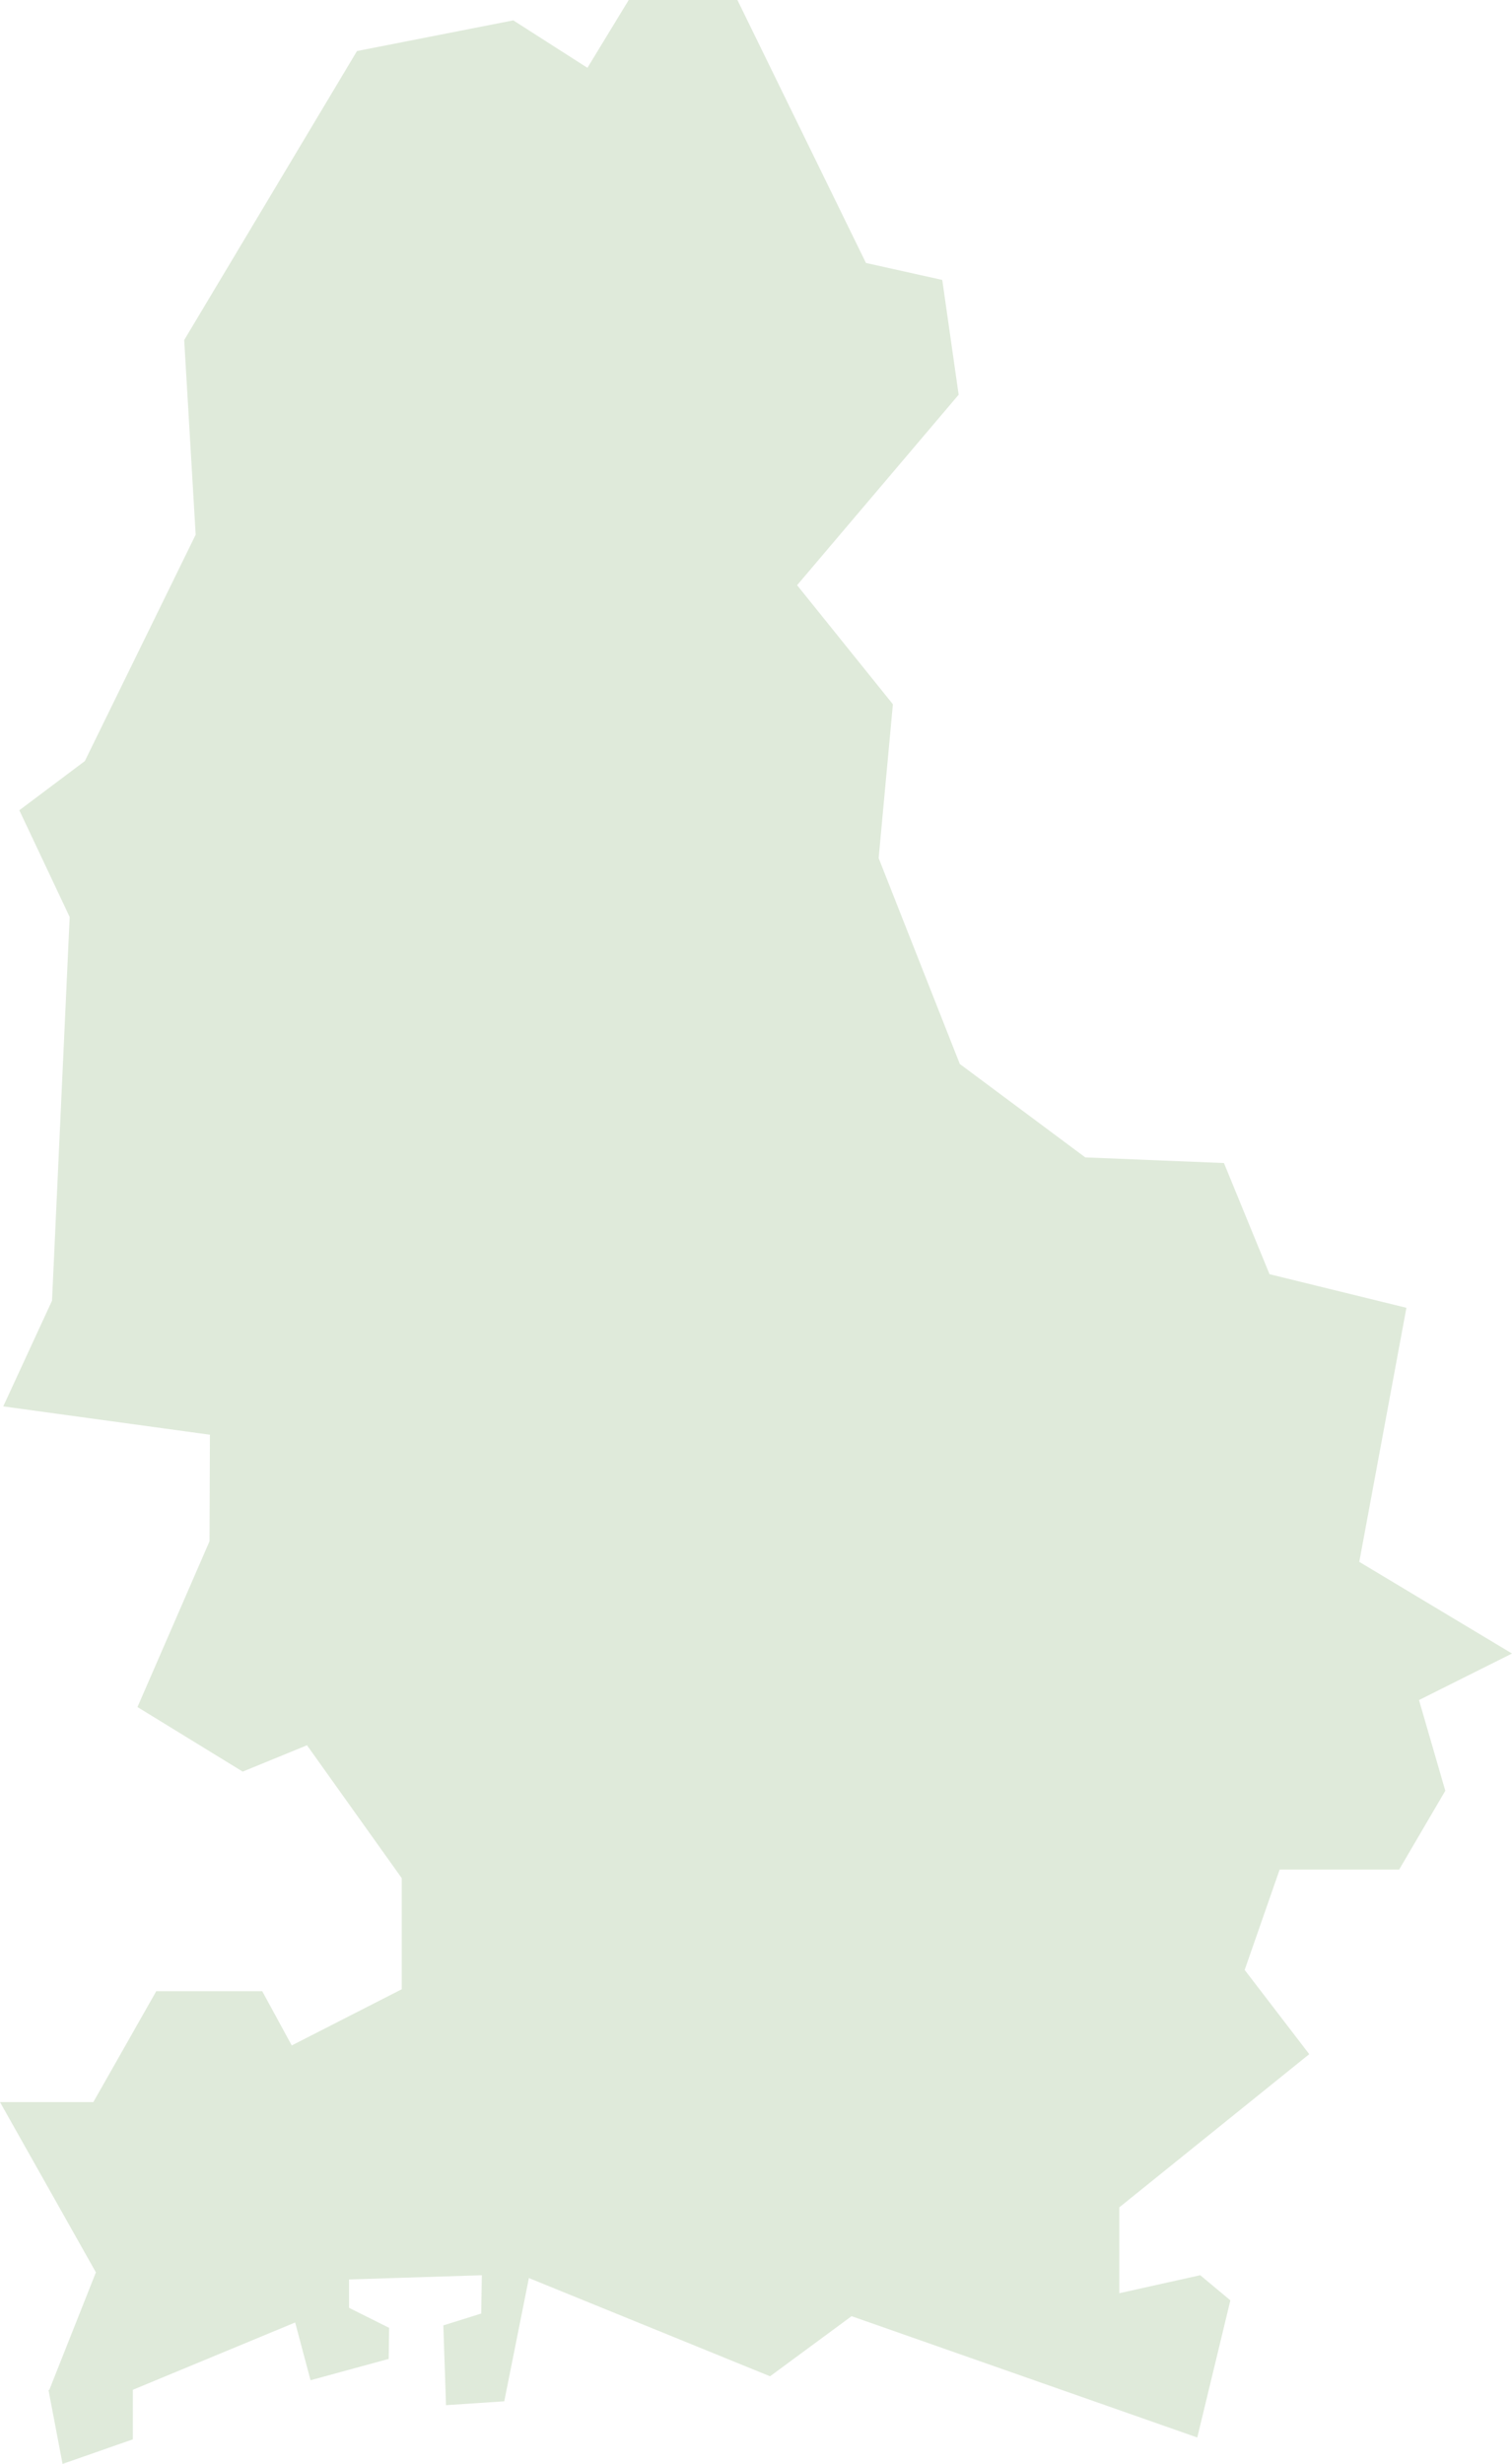
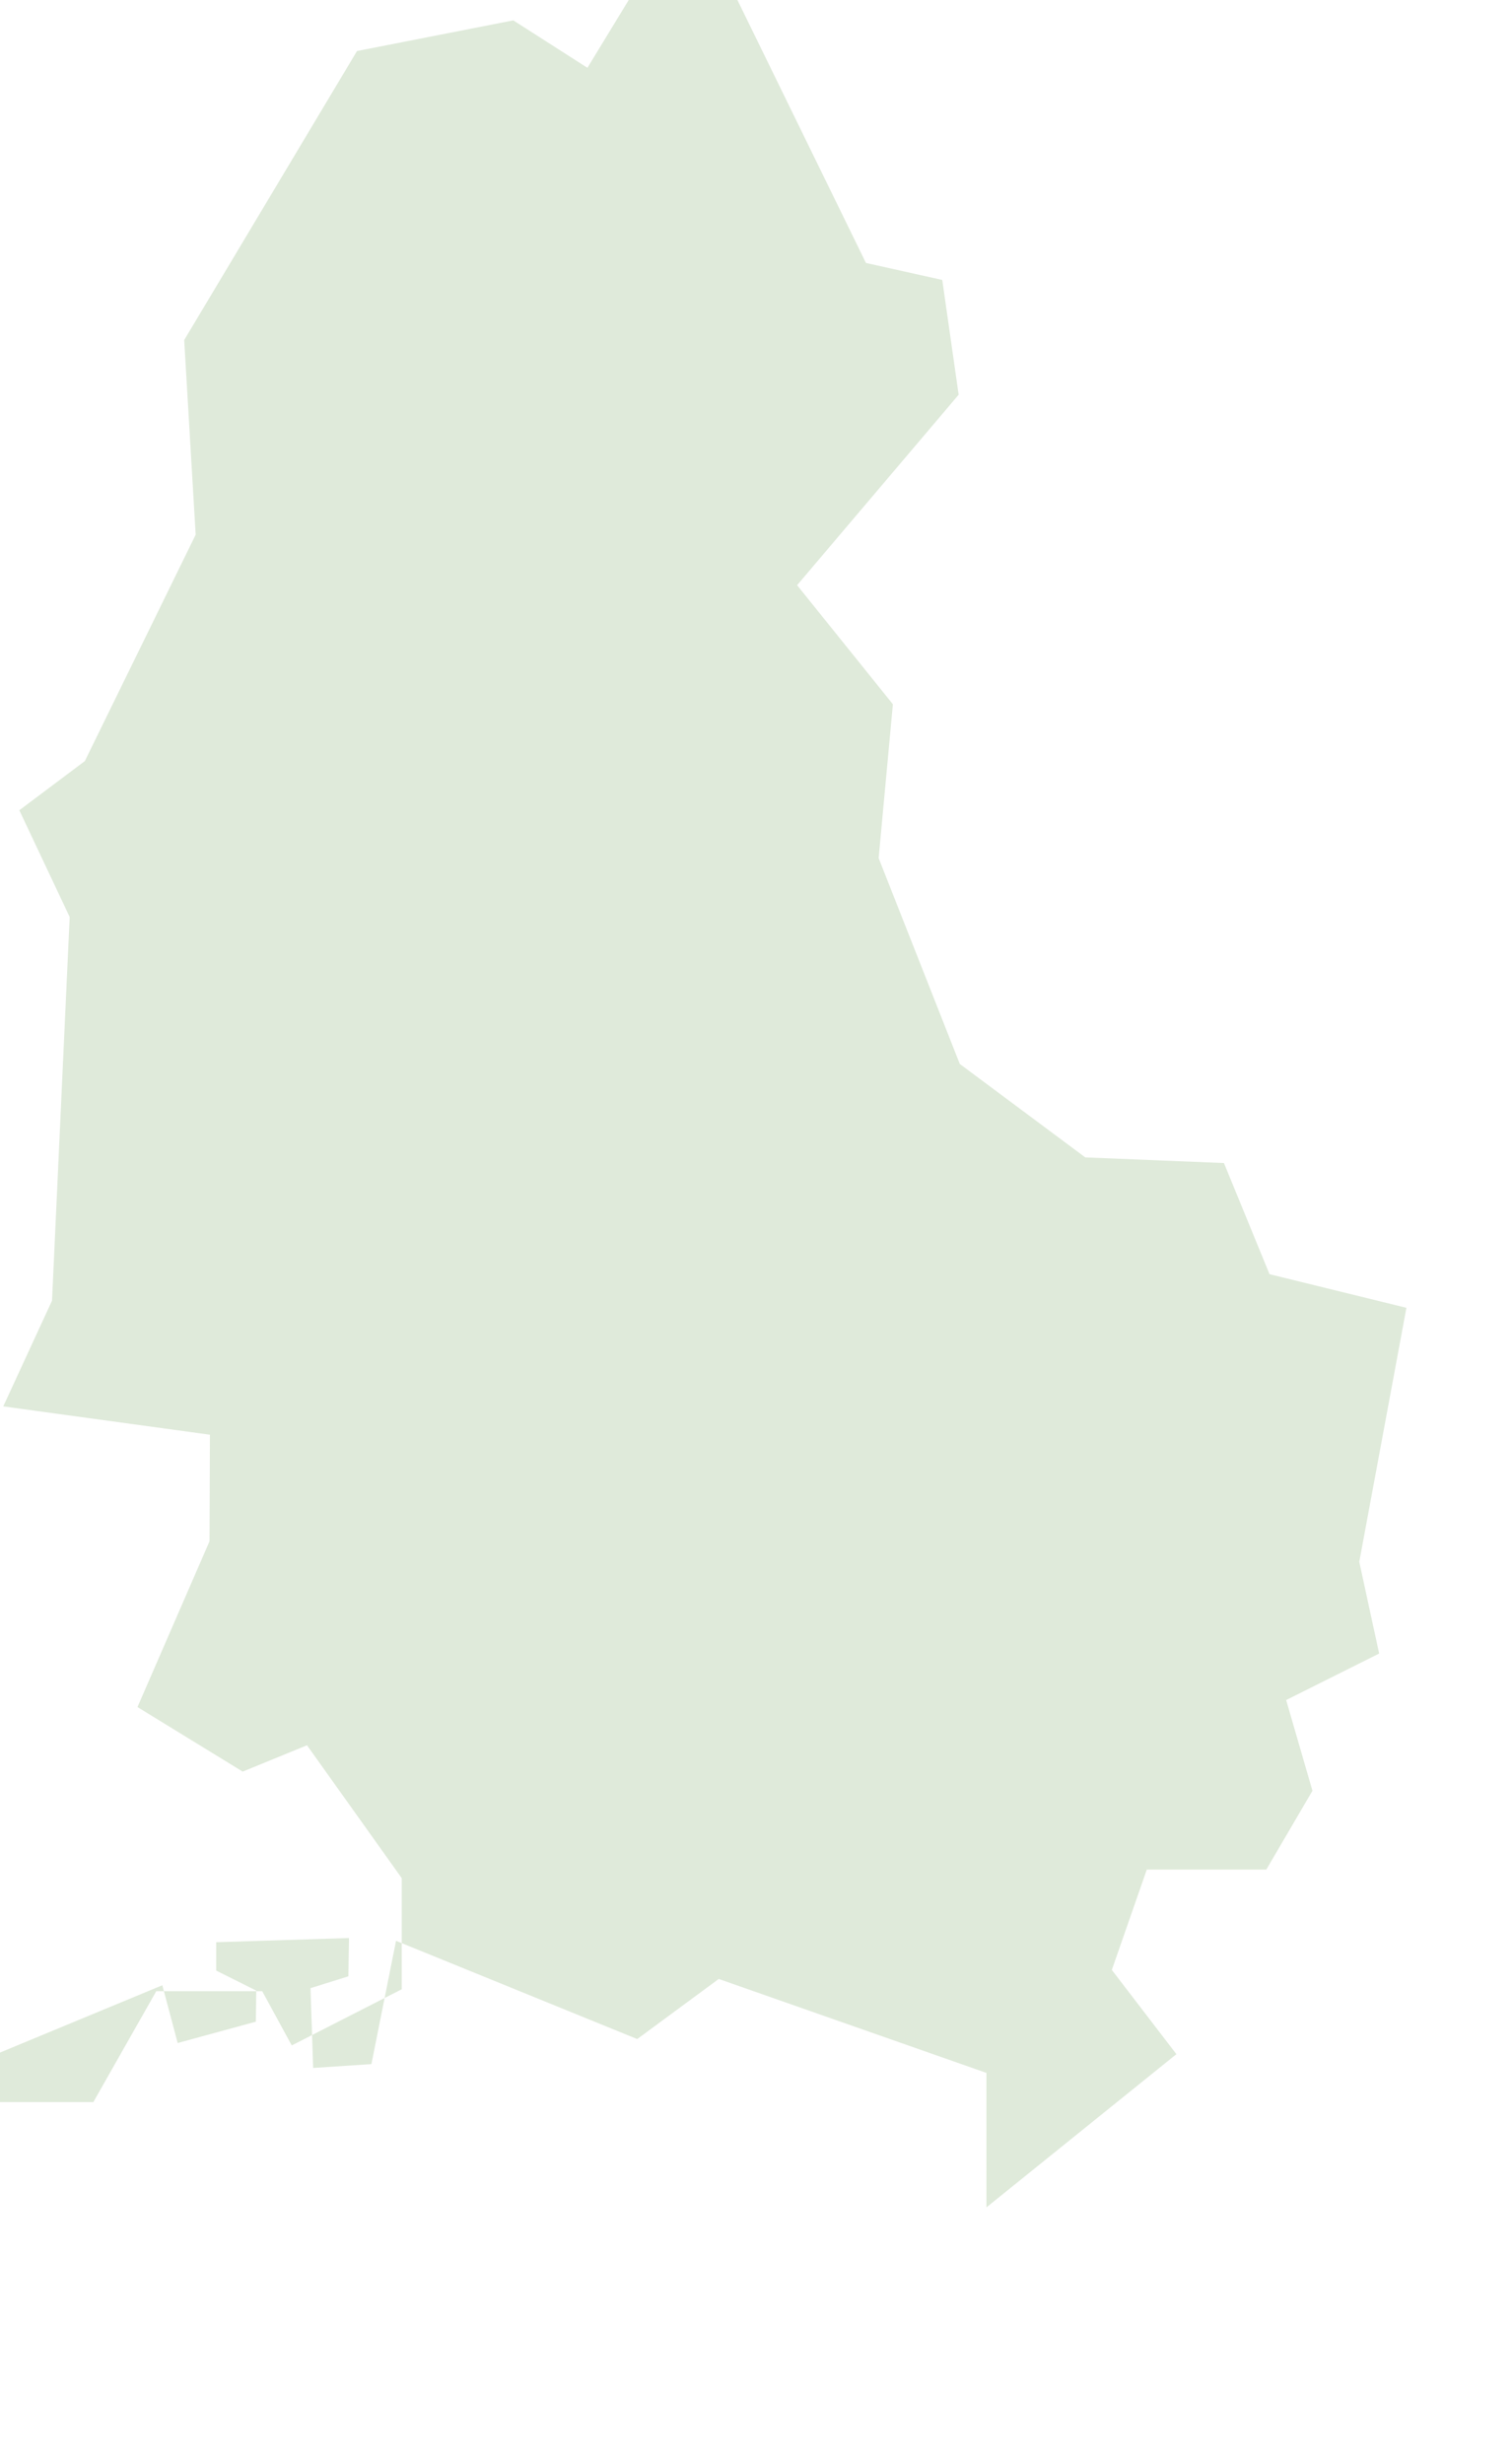
<svg xmlns="http://www.w3.org/2000/svg" id="コンポーネント_12_54" data-name="コンポーネント 12 – 54" width="217.002" height="353.443" viewBox="0 0 217.002 353.443">
-   <path id="パス_12641" data-name="パス 12641" d="M136.684,0,130.76,9.727,120.119,2.92l-22.432,4.4-24.8,41.46L74.534,76.7,58.626,109.174l-9.4,7.053,7.22,15.3,0,.174-2.528,54.877-7,15.164,29.662,4.065-.057,15.279L66.182,244.871l15.1,9.26,9.23-3.777,13.6,19.063v15.933l-15.789,8.061-4.24-7.787h-15.2L59.845,301.54H46.452l13.764,24.422-6.7,16.891-.112-.045,2.028,10.634,10.086-3.528v-7.106l23.295-9.656,2.207,8.285,11.216-3.06.062-4.456-5.752-2.871v-4.073l19.06-.6-.09,5.493-5.436,1.7.383,11.445,8.36-.555,3.535-17.682,34.613,14.092,11.7-8.621.244.085,49.369,17.316,4.75-19.67-4.324-3.608-11.616,2.583V316.637l27.261-21.974-9.268-12.084,5.018-14.393h17.152l6.625-11.308-3.774-13.012,13.346-6.675L241.535,224.04l.09-.483L248.3,187.6l-19.648-4.822-6.538-15.943-19.9-.811-.177-.129L184.2,152.62l-.072-.187L172.558,123.1l.012-.164,2.03-21.912-13.749-17.08,23.186-27.323-2.351-16.465-10.95-2.436-.149-.3L152.286,0Z" transform="translate(-46.452 0.001)" fill="#619949" opacity="0.2" />
+   <path id="パス_12641" data-name="パス 12641" d="M136.684,0,130.76,9.727,120.119,2.92l-22.432,4.4-24.8,41.46L74.534,76.7,58.626,109.174l-9.4,7.053,7.22,15.3,0,.174-2.528,54.877-7,15.164,29.662,4.065-.057,15.279L66.182,244.871l15.1,9.26,9.23-3.777,13.6,19.063v15.933l-15.789,8.061-4.24-7.787h-15.2L59.845,301.54H46.452v-7.106l23.295-9.656,2.207,8.285,11.216-3.06.062-4.456-5.752-2.871v-4.073l19.06-.6-.09,5.493-5.436,1.7.383,11.445,8.36-.555,3.535-17.682,34.613,14.092,11.7-8.621.244.085,49.369,17.316,4.75-19.67-4.324-3.608-11.616,2.583V316.637l27.261-21.974-9.268-12.084,5.018-14.393h17.152l6.625-11.308-3.774-13.012,13.346-6.675L241.535,224.04l.09-.483L248.3,187.6l-19.648-4.822-6.538-15.943-19.9-.811-.177-.129L184.2,152.62l-.072-.187L172.558,123.1l.012-.164,2.03-21.912-13.749-17.08,23.186-27.323-2.351-16.465-10.95-2.436-.149-.3L152.286,0Z" transform="translate(-46.452 0.001)" fill="#619949" opacity="0.2" />
</svg>